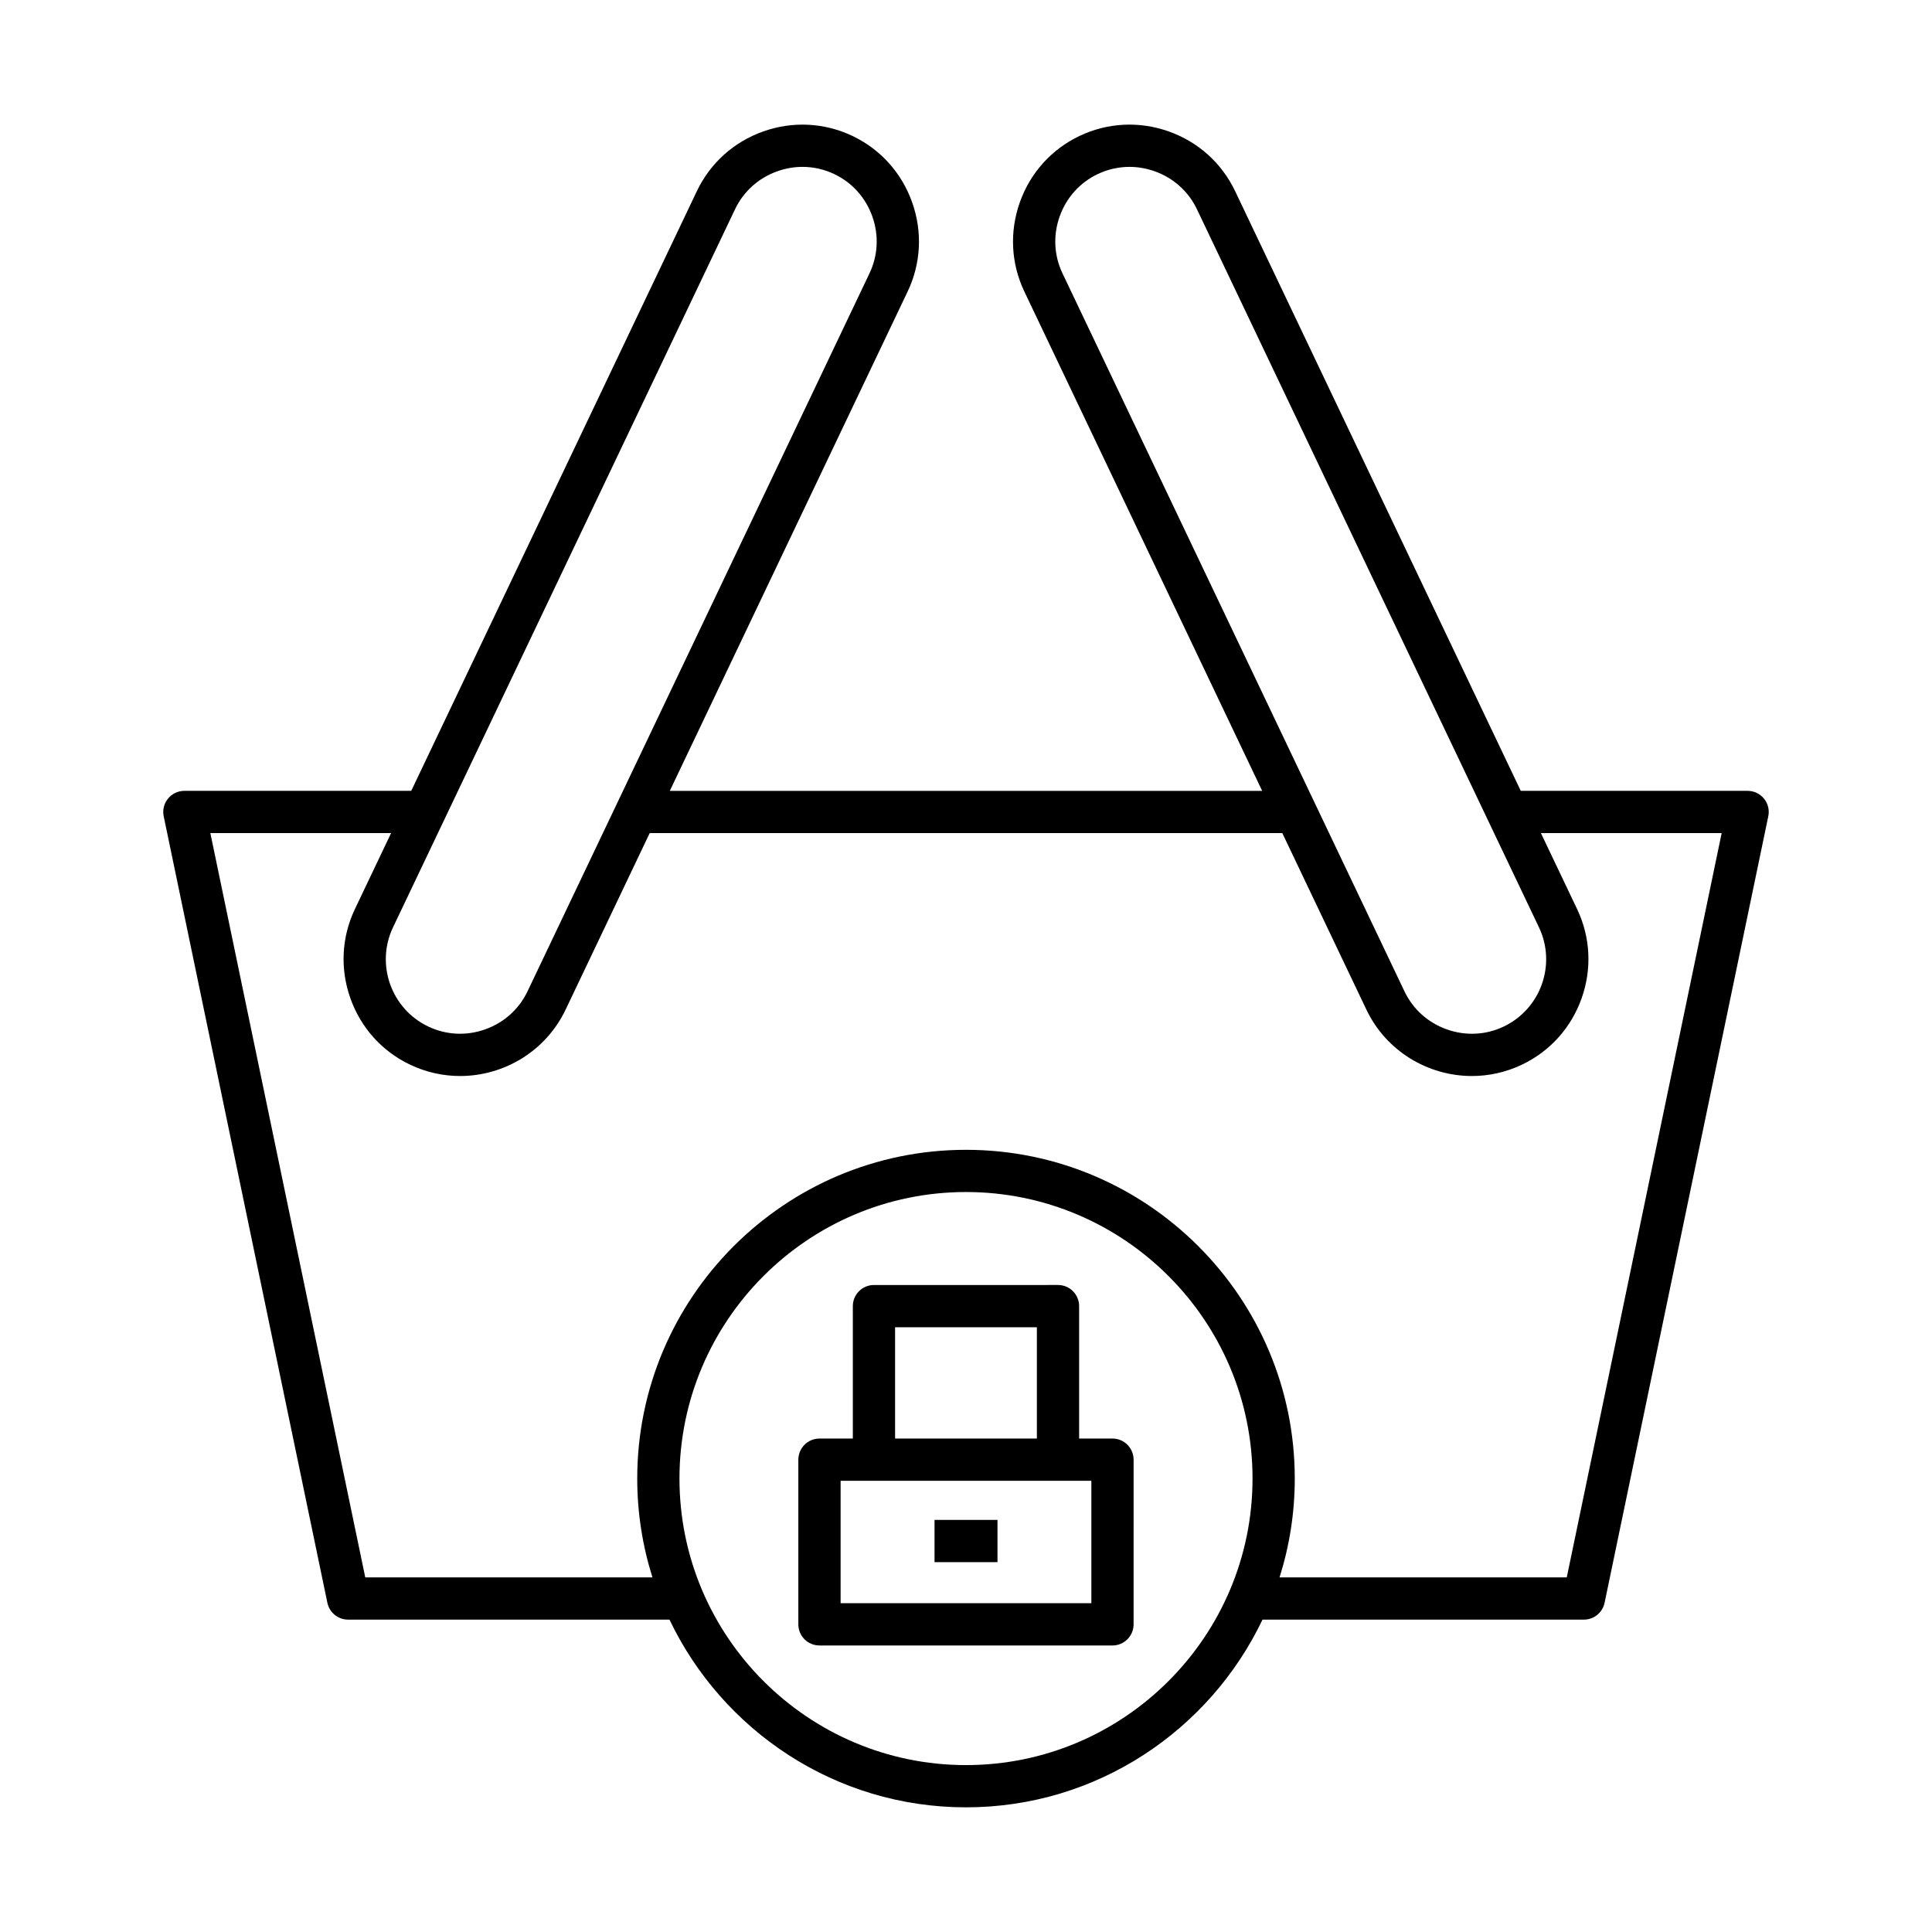
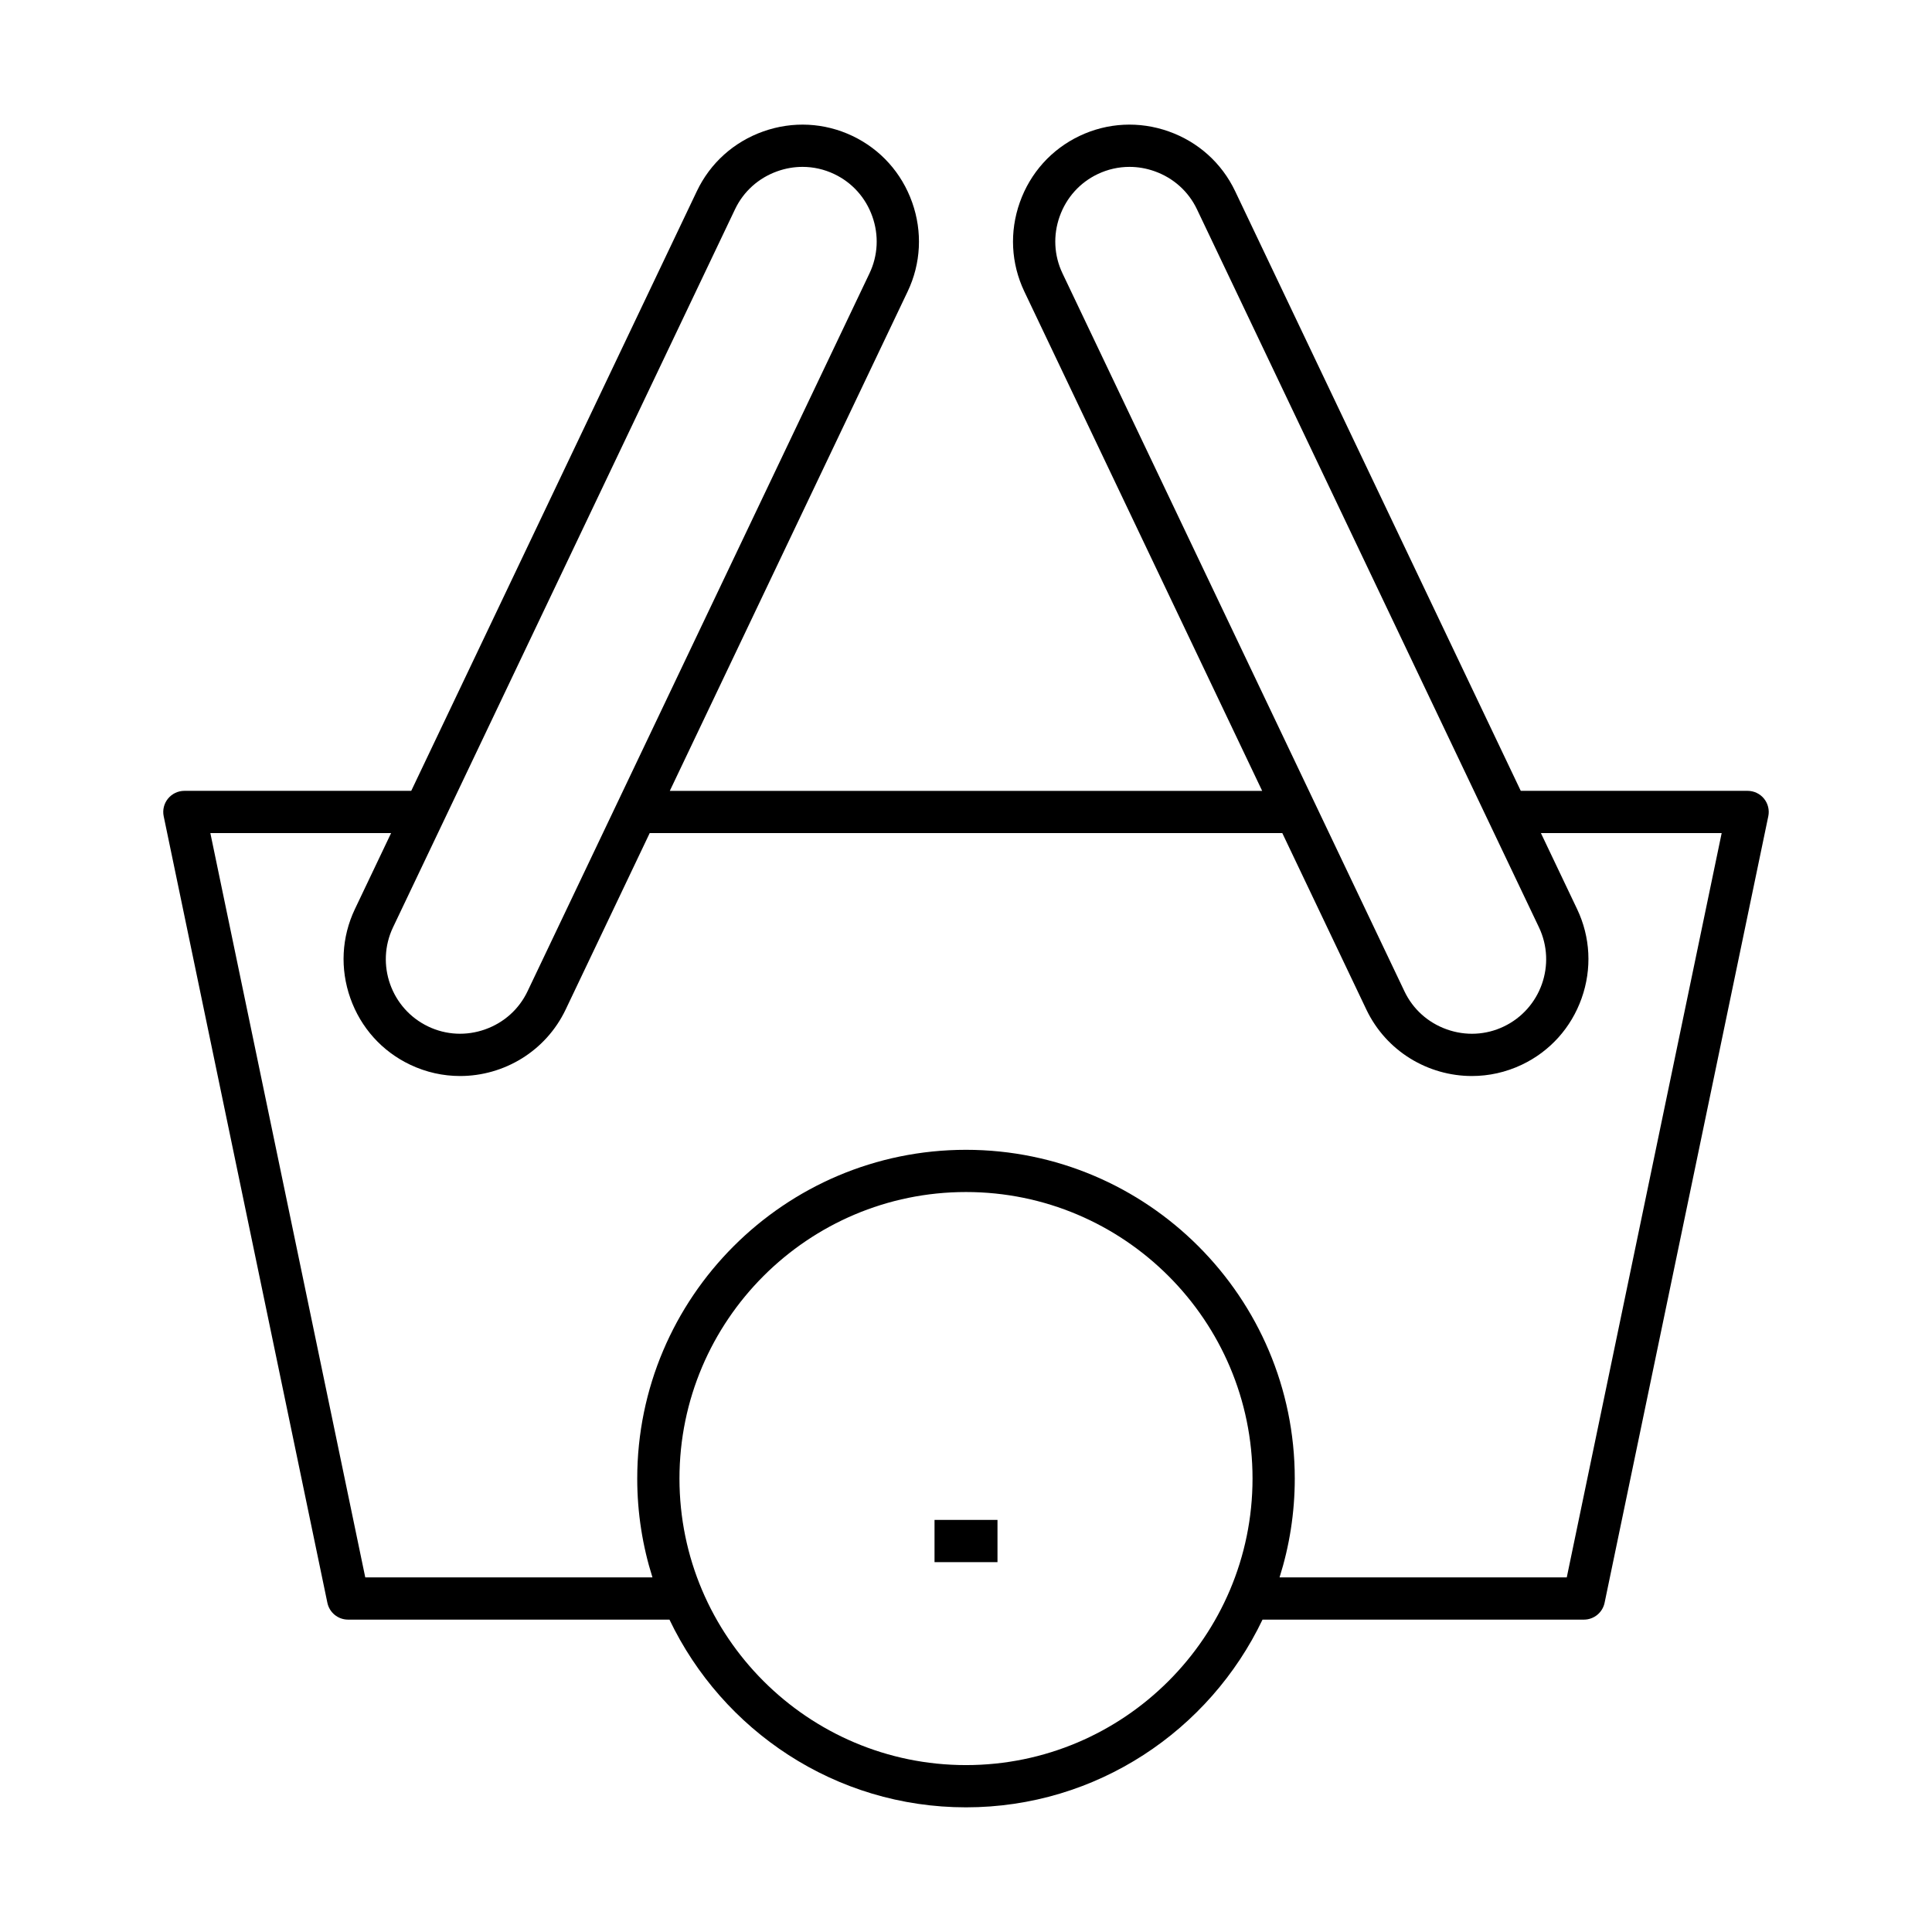
<svg xmlns="http://www.w3.org/2000/svg" fill="#000000" width="800px" height="800px" version="1.1" viewBox="144 144 512 512">
  <g>
    <path d="m230.76 568.76c0.543 2.598 2.828 4.457 5.481 4.457h85.176c14.027 29.363 43.93 49.746 78.582 49.746 34.648 0 64.555-20.383 78.582-49.746h85.172c2.652 0 4.938-1.863 5.481-4.457l43.383-208.44c0.344-1.648-0.074-3.363-1.137-4.672-1.062-1.305-2.66-2.066-4.344-2.066h-60.117l-75.699-158.93c-3.539-7.434-9.789-13.055-17.598-15.824-7.797-2.762-16.191-2.344-23.633 1.195-7.434 3.539-13.055 9.789-15.824 17.598-2.769 7.805-2.344 16.199 1.195 23.633l63.027 132.33h-156.98l63.027-132.33c3.539-7.434 3.965-15.828 1.195-23.633-2.769-7.805-8.387-14.059-15.824-17.598-7.426-3.531-15.824-3.961-23.629-1.195-7.805 2.769-14.059 8.387-17.598 15.824l-75.695 158.93h-60.121c-1.684 0-3.281 0.762-4.344 2.066-1.062 1.305-1.48 3.023-1.137 4.672zm169.24 43.008c-41.871 0-75.934-34.066-75.934-75.934 0-41.871 34.062-75.934 75.934-75.934s75.934 34.062 75.934 75.934c-0.004 41.867-34.066 75.934-75.934 75.934zm25.57-395.33c-2.254-4.734-2.523-10.086-0.75-15.074 1.77-4.988 5.348-8.977 10.086-11.23 2.664-1.27 5.531-1.91 8.414-1.91 2.234 0 4.484 0.387 6.66 1.16 4.988 1.77 8.977 5.348 11.23 10.086l90.625 190.27c4.68 9.828 0.492 21.625-9.336 26.305-4.731 2.258-10.086 2.523-15.074 0.754s-8.977-5.352-11.23-10.086zm-86.785-16.969c2.254-4.738 6.242-8.316 11.23-10.086 2.18-0.773 4.426-1.16 6.66-1.16 2.883 0 5.75 0.641 8.414 1.91 4.738 2.254 8.32 6.242 10.086 11.23 1.77 4.988 1.504 10.34-0.75 15.074l-90.625 190.27c-2.254 4.734-6.242 8.312-11.23 10.086-4.992 1.77-10.34 1.504-15.074-0.754-9.828-4.68-14.016-16.48-9.336-26.305zm-91.141 165.31-9.594 20.141c-3.539 7.438-3.965 15.828-1.195 23.637 2.769 7.805 8.387 14.055 15.824 17.594 4.281 2.039 8.801 3.004 13.254 3.004 11.566 0 22.68-6.512 27.977-17.629l22.266-46.746h167.65l22.266 46.746c5.297 11.117 16.41 17.629 27.977 17.629 4.453 0 8.973-0.965 13.254-3.004 7.434-3.539 13.055-9.789 15.824-17.594 2.769-7.805 2.344-16.199-1.195-23.637l-9.594-20.141h47.902l-41.051 197.25h-76.117c2.613-8.27 4.035-17.066 4.035-26.188 0-48.043-39.086-87.129-87.129-87.129-48.039 0-87.125 39.086-87.125 87.129 0 9.125 1.422 17.918 4.035 26.188h-76.109l-41.055-197.25z" />
-     <path d="m438.82 525.23h-8.84v-35.098c0-3.09-2.508-5.598-5.598-5.598l-48.773 0.004c-3.09 0-5.598 2.508-5.598 5.598v35.098h-8.844c-3.09 0-5.598 2.508-5.598 5.598v43.637c0 3.09 2.508 5.598 5.598 5.598h77.648c3.09 0 5.598-2.508 5.598-5.598l0.004-43.641c0-3.09-2.508-5.598-5.598-5.598zm-57.613-29.496h37.574v29.5l-37.574-0.004zm52.016 73.137h-66.453v-32.441h66.453z" />
    <path d="m391.66 546.79h16.684v11.195h-16.684z" />
  </g>
</svg>